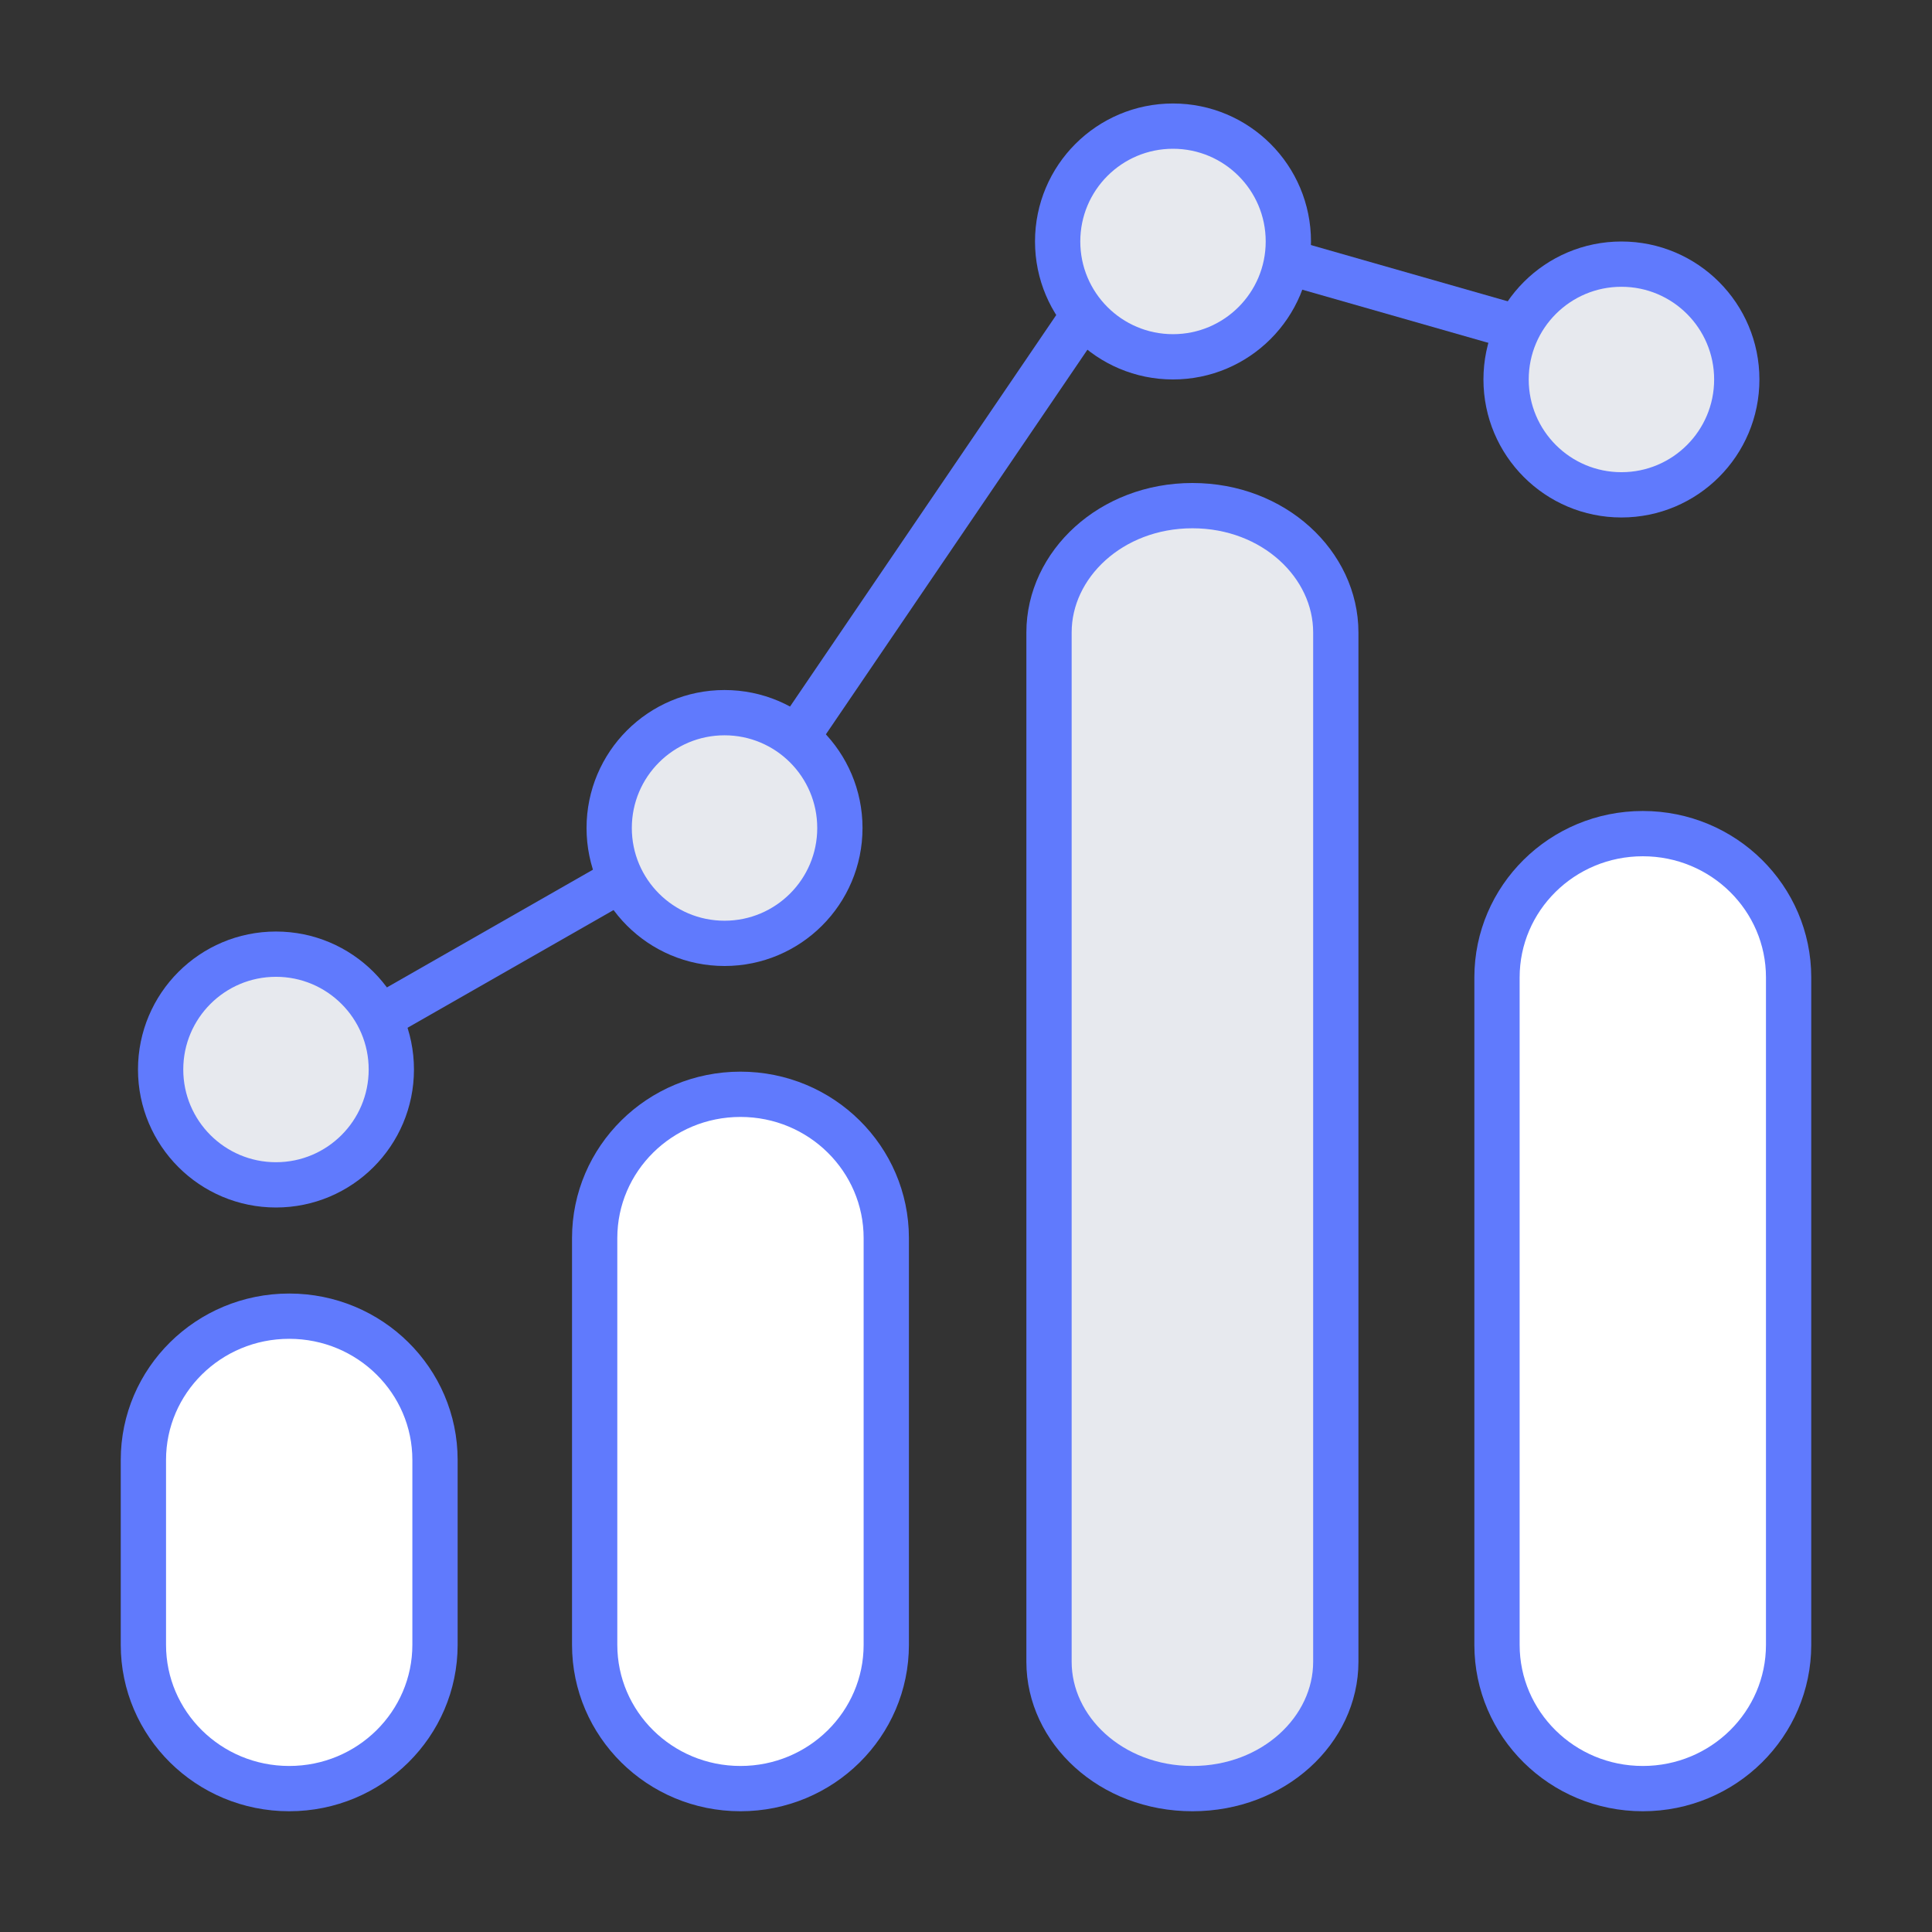
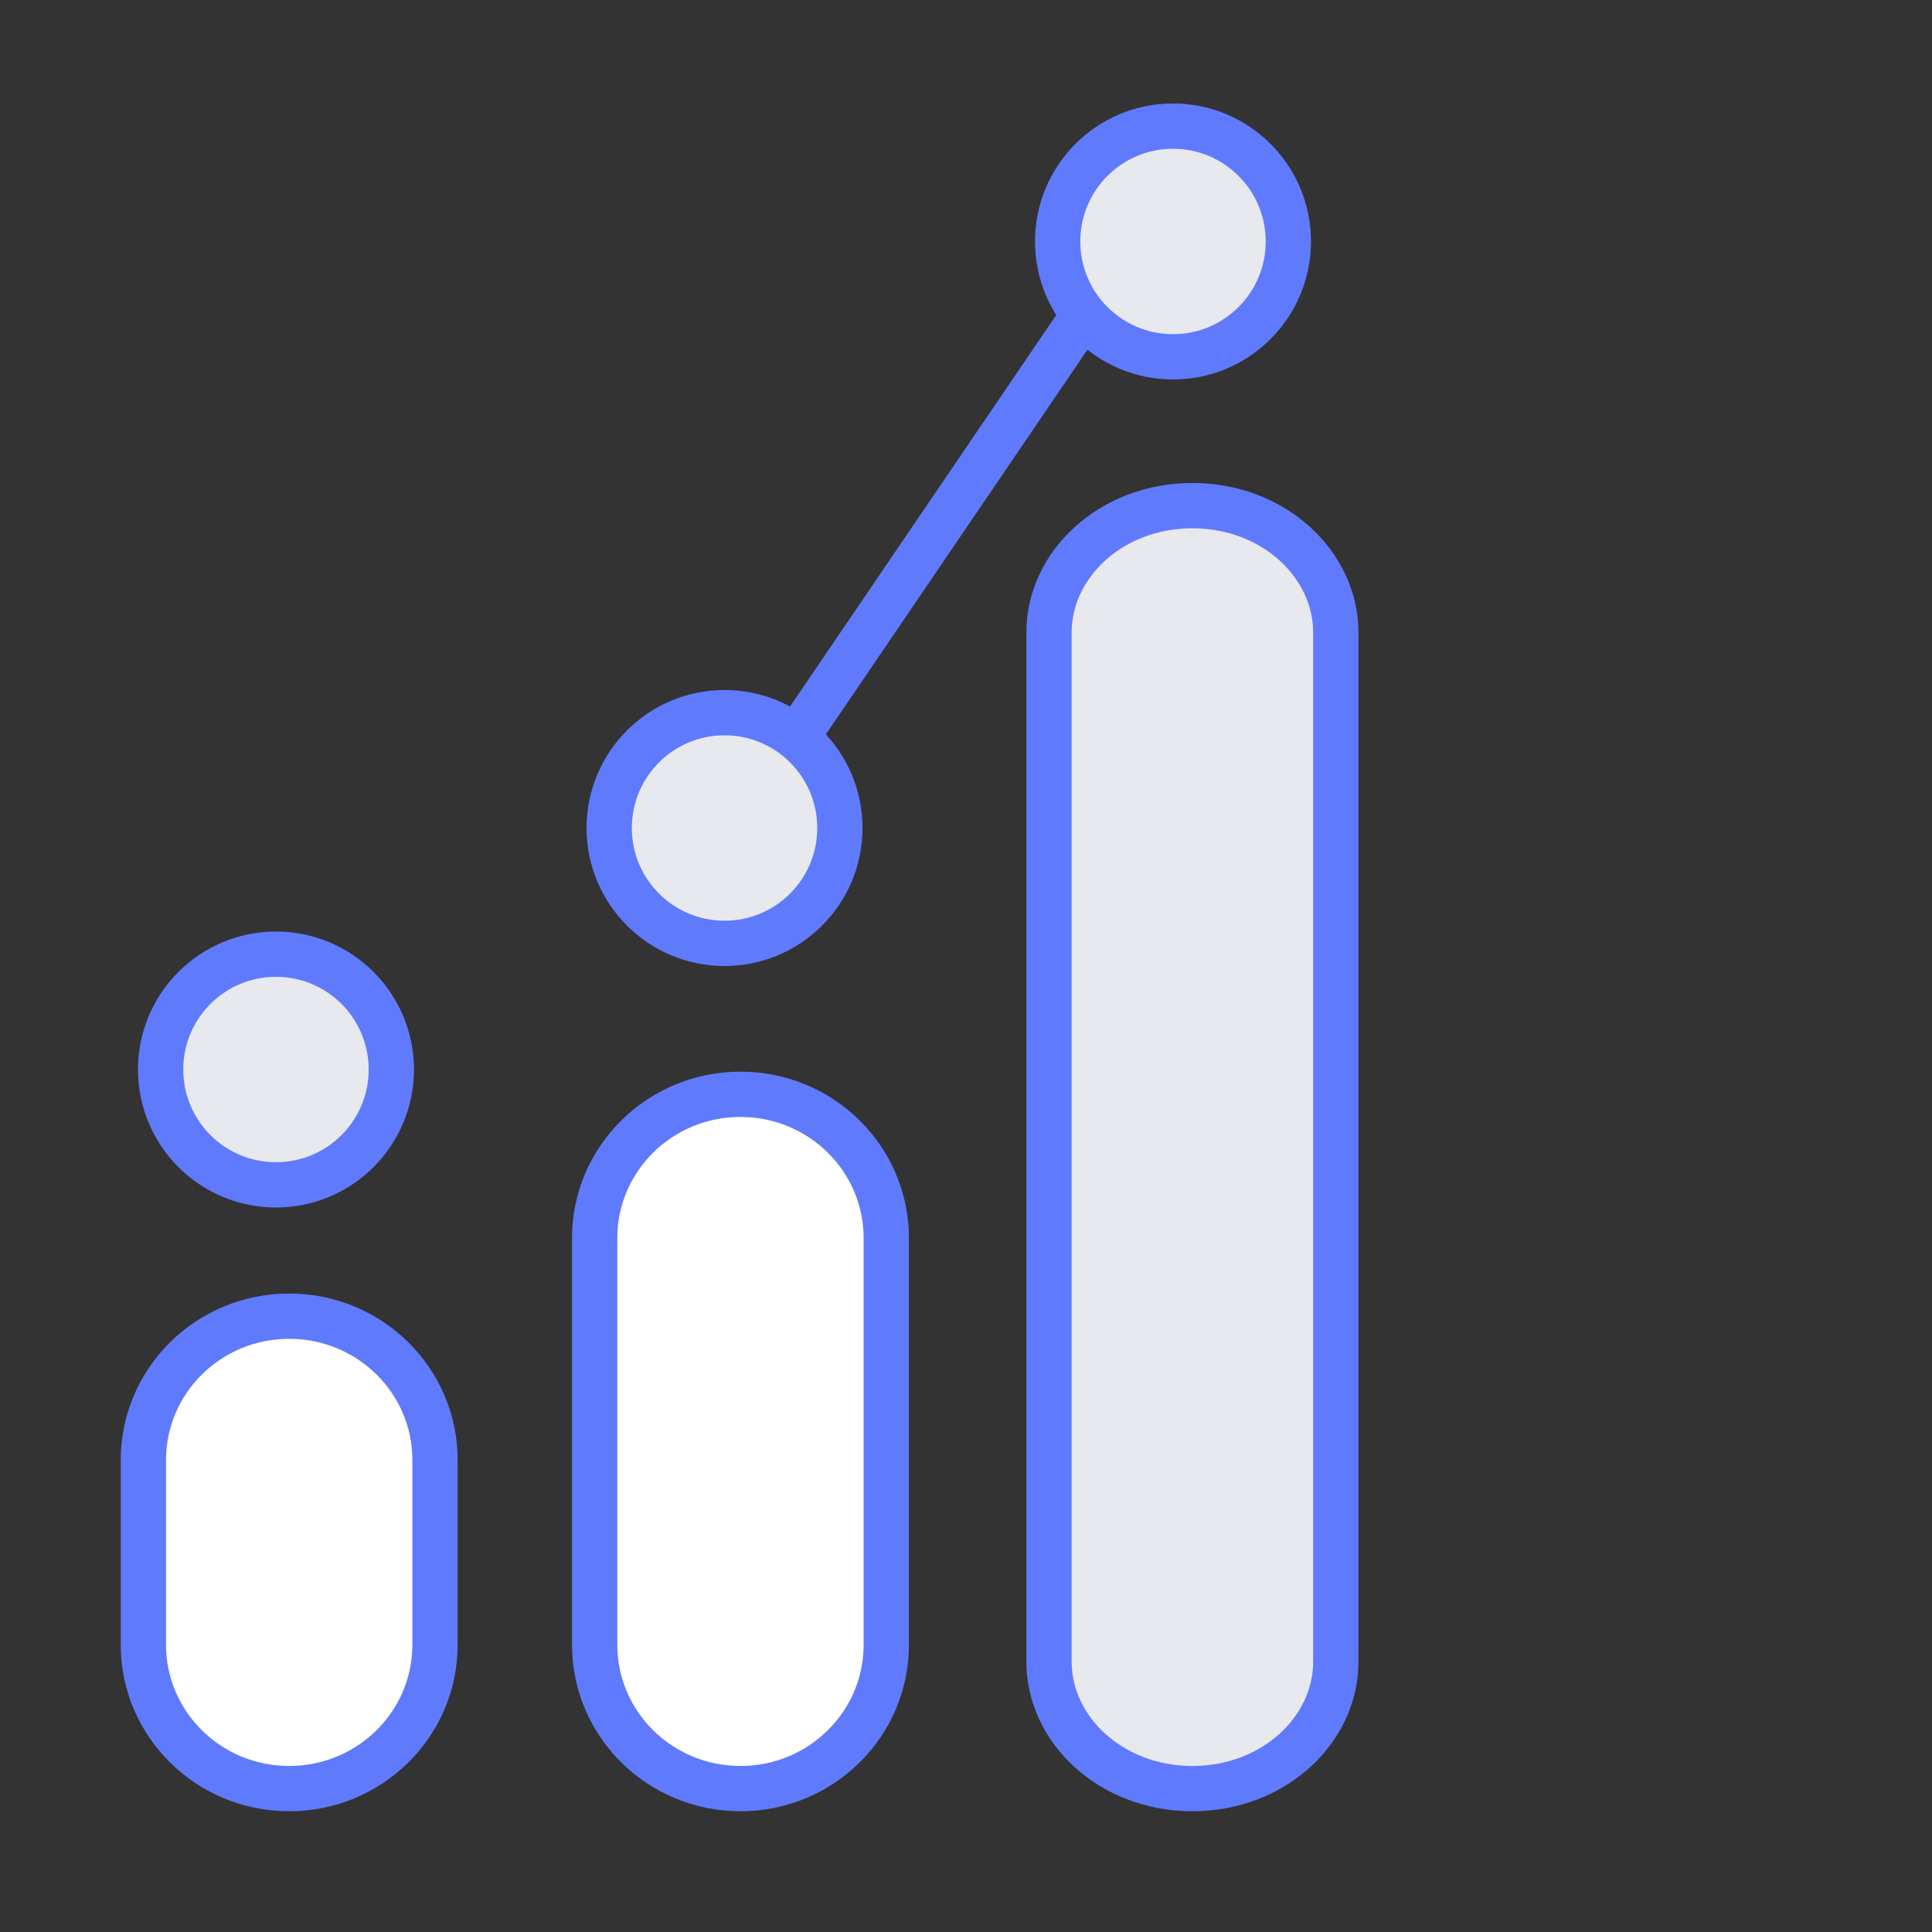
<svg xmlns="http://www.w3.org/2000/svg" width="64" height="64" viewBox="0 0 64 64" fill="none">
  <rect x="0" y="0" width="64" height="64" fill="#333333" stroke="none" />
  <g clip-path="url(#clip0_2574_16135)">
    <circle cx="9.142" cy="35.429" r="3.821" fill="#E7E9EE" stroke="#607AFD" stroke-width="1.5" />
    <circle cx="24.001" cy="27.429" r="3.821" fill="#E7E9EE" stroke="#607AFD" stroke-width="1.5" />
    <circle cx="38.857" cy="7.999" r="3.821" fill="#E7E9EE" stroke="#607AFD" stroke-width="1.5" />
-     <circle cx="53.712" cy="12.571" r="3.821" fill="#E7E9EE" stroke="#607AFD" stroke-width="1.5" />
-     <path d="M12.57 33.714L20.57 29.143" stroke="#607AFD" stroke-width="1.5" />
    <path d="M26.285 24.571L35.999 10.285" stroke="#607AFD" stroke-width="1.5" />
-     <path d="M42.285 8.572L50.285 10.858" stroke="#607AFD" stroke-width="1.5" />
    <path d="M9.58 43.6C12.256 43.6 14.41 45.741 14.41 48.362V54.487C14.41 57.109 12.256 59.25 9.58 59.25C6.904 59.25 4.75 57.109 4.75 54.487V48.362C4.75 45.741 6.904 43.6 9.58 43.6Z" fill="white" stroke="#607AFD" stroke-width="1.5" />
    <path d="M24.529 36.25C27.205 36.25 29.359 38.391 29.359 41.013V54.487C29.359 57.109 27.205 59.25 24.529 59.25C21.853 59.25 19.699 57.109 19.699 54.487V41.013C19.699 38.391 21.853 36.25 24.529 36.25Z" fill="white" stroke="#607AFD" stroke-width="1.5" />
    <path d="M39.5 16.75C42.2 16.75 44.25 18.703 44.25 20.95V55.05C44.25 57.297 42.2 59.25 39.5 59.25C36.8 59.25 34.75 57.297 34.75 55.05V20.95C34.75 18.703 36.8 16.75 39.5 16.75Z" fill="#E7E9EE" stroke="#607AFD" stroke-width="1.5" />
-     <path d="M54.42 27.615C57.096 27.615 59.25 29.756 59.25 32.378V54.487C59.25 57.109 57.096 59.25 54.42 59.25C51.744 59.25 49.59 57.109 49.59 54.487V32.378C49.59 29.756 51.744 27.615 54.42 27.615Z" fill="white" stroke="#607AFD" stroke-width="1.5" />
  </g>
  <defs>
    <clipPath id="clip0_2574_16135">
      <rect width="56" height="57" fill="white" transform="translate(4 3)" />
    </clipPath>
  </defs>
</svg>